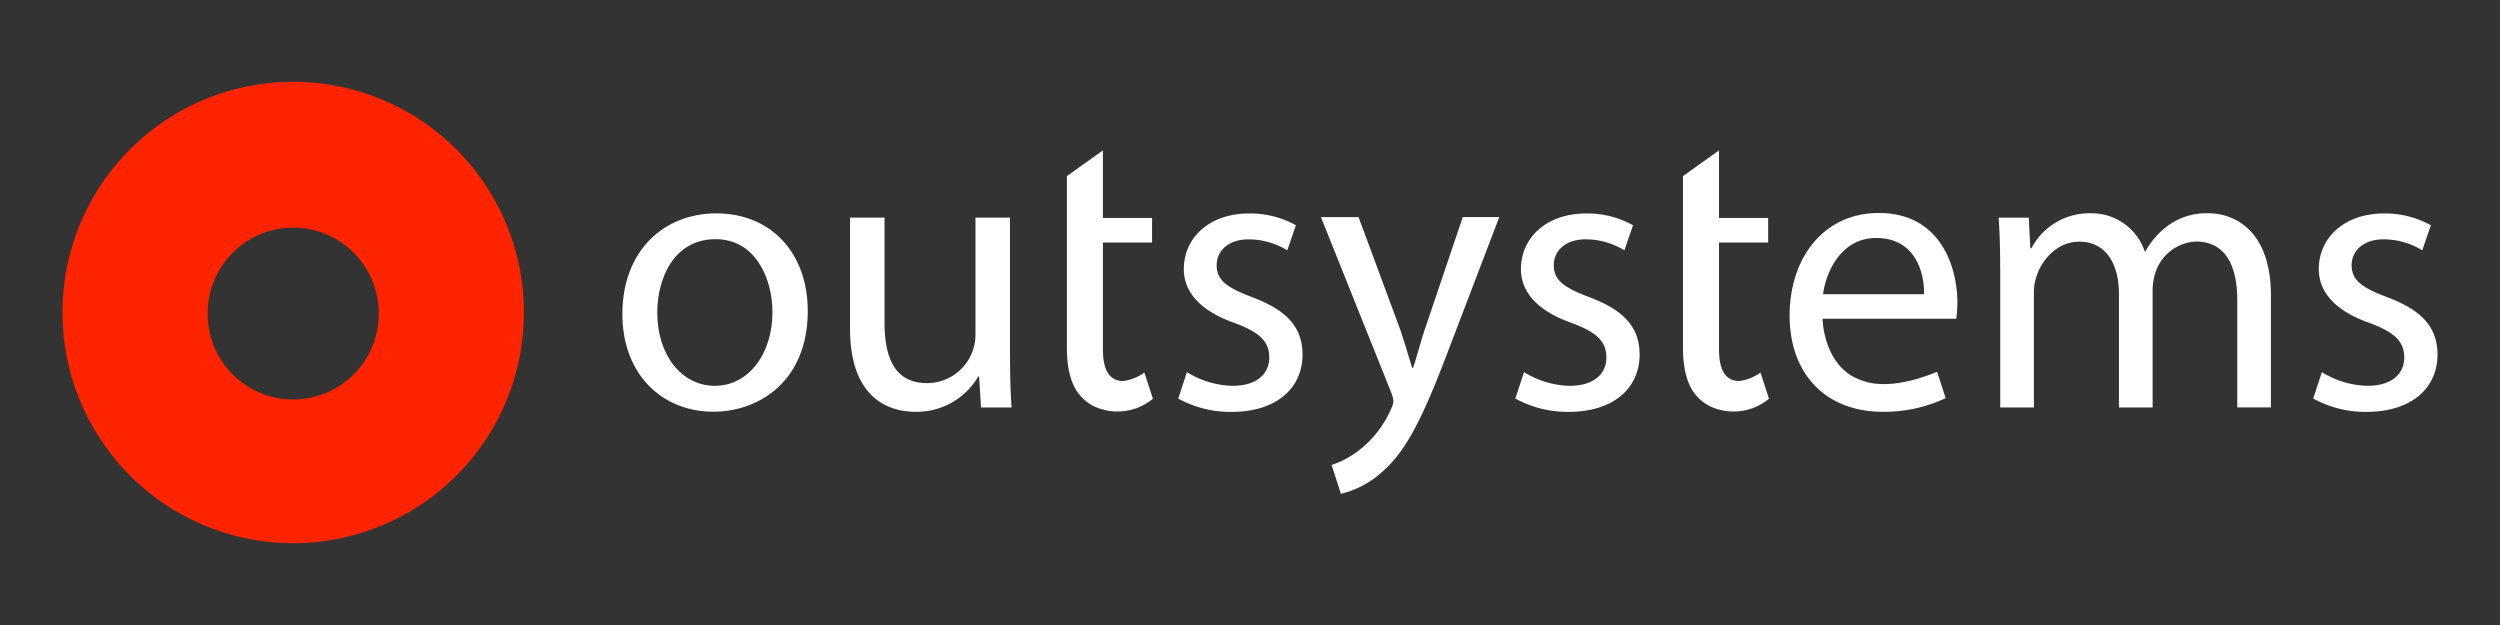
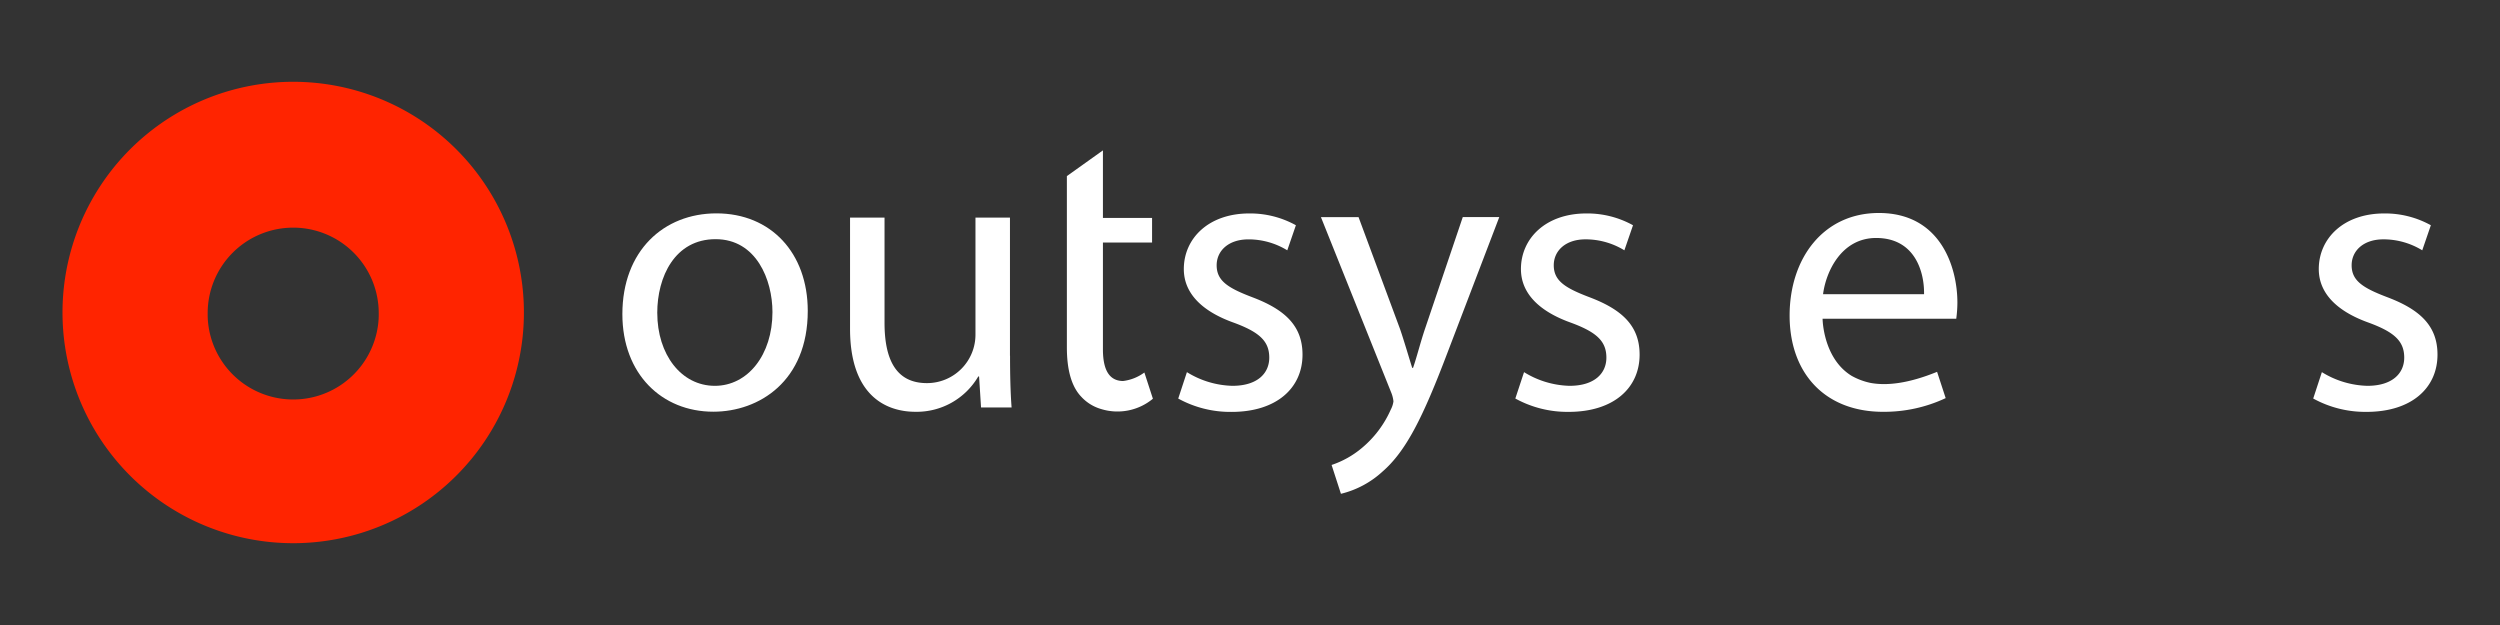
<svg xmlns="http://www.w3.org/2000/svg" width="400" height="100" viewBox="0 0 400 100">
  <rect x="0" y="0" width="400" height="100" fill="#333333" stroke="none" />
  <title>OutSystems-logo-digital-2018-main-color</title>
  <g>
    <path d="M33.292,51.625a13.691,13.691,0,0,0,27.239,0,12.278,12.278,0,0,0,.066-1.4,13.685,13.685,0,1,0-27.369,0,12.755,12.755,0,0,0,.064,1.4M10,50A36.913,36.913,0,1,1,46.912,86.912,36.916,36.916,0,0,1,10,50" fill="#ff2400" />
    <path d="M129.242,49.75c0,11.222-7.772,16.123-15.112,16.123-8.219,0-14.55-6.015-14.55-15.611,0-10.159,6.645-16.123,15.048-16.123,8.717,0,14.614,6.331,14.614,15.611m-24.078.316c0,6.646,3.827,11.666,9.214,11.666,5.27,0,9.216-4.956,9.216-11.8,0-5.138-2.57-11.665-9.1-11.665s-9.333,6.029-9.333,11.8" fill="#fff" />
    <path d="M161.607,56.907c0,3.134.066,5.9.248,8.285h-4.888l-.314-4.955h-.132a11.414,11.414,0,0,1-10.041,5.65c-4.772,0-10.473-2.635-10.473-13.291V34.821h5.518V51.638c0,5.768,1.756,9.66,6.778,9.66a7.754,7.754,0,0,0,7.772-7.838V34.821h5.519V56.907Z" fill="#fff" />
    <path d="M189.906,59.542a14.463,14.463,0,0,0,7.276,2.19c4.011,0,5.9-2.006,5.9-4.51,0-2.634-1.573-4.076-5.65-5.583-5.452-1.94-8.021-4.956-8.021-8.587,0-4.889,3.944-8.9,10.473-8.9a15.1,15.1,0,0,1,7.459,1.887l-1.378,4.012A11.857,11.857,0,0,0,199.75,38.3c-3.263,0-5.085,1.887-5.085,4.142,0,2.5,1.822,3.644,5.768,5.138,5.268,2,7.969,4.64,7.969,9.163,0,5.335-4.142,9.161-11.352,9.161a17.287,17.287,0,0,1-8.533-2.135Z" fill="#fff" />
    <path d="M243.846,59.542a14.5,14.5,0,0,0,7.275,2.19c4.011,0,5.9-2.006,5.9-4.51,0-2.634-1.572-4.076-5.65-5.583-5.451-1.94-8.021-4.956-8.021-8.587,0-4.889,3.945-8.9,10.473-8.9a15.089,15.089,0,0,1,7.458,1.887L259.9,40.051a11.865,11.865,0,0,0-6.215-1.756c-3.263,0-5.084,1.887-5.084,4.142,0,2.5,1.821,3.644,5.767,5.138,5.269,2,7.969,4.64,7.969,9.163,0,5.335-4.142,9.161-11.352,9.161a17.29,17.29,0,0,1-8.533-2.135Z" fill="#fff" />
-     <path d="M320.029,43.039c0-3.133-.065-5.7-.248-8.217H324.6l.248,4.888h.185a10.451,10.451,0,0,1,9.529-5.584,8.954,8.954,0,0,1,8.587,6.083h.13a12.537,12.537,0,0,1,3.381-3.946,10.388,10.388,0,0,1,6.712-2.137c4.011,0,9.976,2.636,9.976,13.174V65.179h-5.387V47.994c0-5.832-2.138-9.345-6.582-9.345a7.153,7.153,0,0,0-6.527,5.02,9.136,9.136,0,0,0-.433,2.766V65.192h-5.387V47c0-4.823-2.137-8.336-6.331-8.336-3.447,0-5.965,2.766-6.842,5.517a7.579,7.579,0,0,0-.433,2.7V65.192h-5.388V43.039Z" fill="#fff" />
    <path d="M371.5,59.542a14.5,14.5,0,0,0,7.276,2.19c4.009,0,5.9-2.006,5.9-4.51,0-2.634-1.571-4.076-5.649-5.583-5.452-1.94-8.023-4.956-8.023-8.587,0-4.889,3.946-8.9,10.475-8.9a15.089,15.089,0,0,1,7.458,1.887l-1.377,4.012a11.857,11.857,0,0,0-6.213-1.756c-3.264,0-5.085,1.887-5.085,4.142,0,2.5,1.821,3.644,5.767,5.138,5.27,2,7.97,4.64,7.97,9.163,0,5.335-4.144,9.161-11.352,9.161a17.284,17.284,0,0,1-8.533-2.135Z" fill="#fff" />
    <path d="M234.041,34.742l-6.016,17.8c-.747,2.189-1.378,4.745-1.94,6.318h-.132c-.5-1.573-1.257-4.195-1.94-6.2l-6.645-17.918H211.35l11.222,28.012a5.082,5.082,0,0,1,.38,1.468,4.018,4.018,0,0,1-.433,1.325,16.824,16.824,0,0,1-4.64,6.147,14.793,14.793,0,0,1-4.824,2.7l1.494,4.614a15.044,15.044,0,0,0,6.647-3.552c3.762-3.264,6.462-8.639,10.407-19.046l8.284-21.681h-5.846Z" fill="#fff" />
    <path d="M313,51a19.973,19.973,0,0,0,.183-2.583c0-5.6-2.635-14.339-12.571-14.339-8.861,0-14.274,7.236-14.274,16.411s5.6,15.4,14.956,15.4a23.167,23.167,0,0,0,10.014-2.19l-1.375-4.207c-4.627,1.887-8.089,2.254-10.671,1.77a10.636,10.636,0,0,1-3-1.127c-4.09-2.5-4.589-7.8-4.641-8.926,0-.079-.012-.211-.012-.211Zm-12.82-12.924c6.226,0,7.733,5.453,7.668,8.992H291.69c.445-3.539,2.9-8.992,8.494-8.992" fill="#fff" />
    <path d="M183.1,59.6a7.21,7.21,0,0,1-3.422,1.363c-1.913-.026-3.21-1.35-3.21-5.06V38.806h7.863V34.874h-7.863V24.06L170.7,28.175V55.584c0,3.579.734,6.266,2.307,7.9a6.932,6.932,0,0,0,3.185,1.966,8.879,8.879,0,0,0,8.272-1.652Z" fill="#fff" />
-     <path d="M281.676,59.6a7.21,7.21,0,0,1-3.422,1.363c-1.914-.026-3.212-1.35-3.212-5.06V38.806h7.865V34.874h-7.865V24.06l-5.767,4.115V55.584c0,3.579.734,6.266,2.307,7.9a6.927,6.927,0,0,0,3.185,1.966,8.879,8.879,0,0,0,8.272-1.652Z" fill="#fff" />
  </g>
</svg>